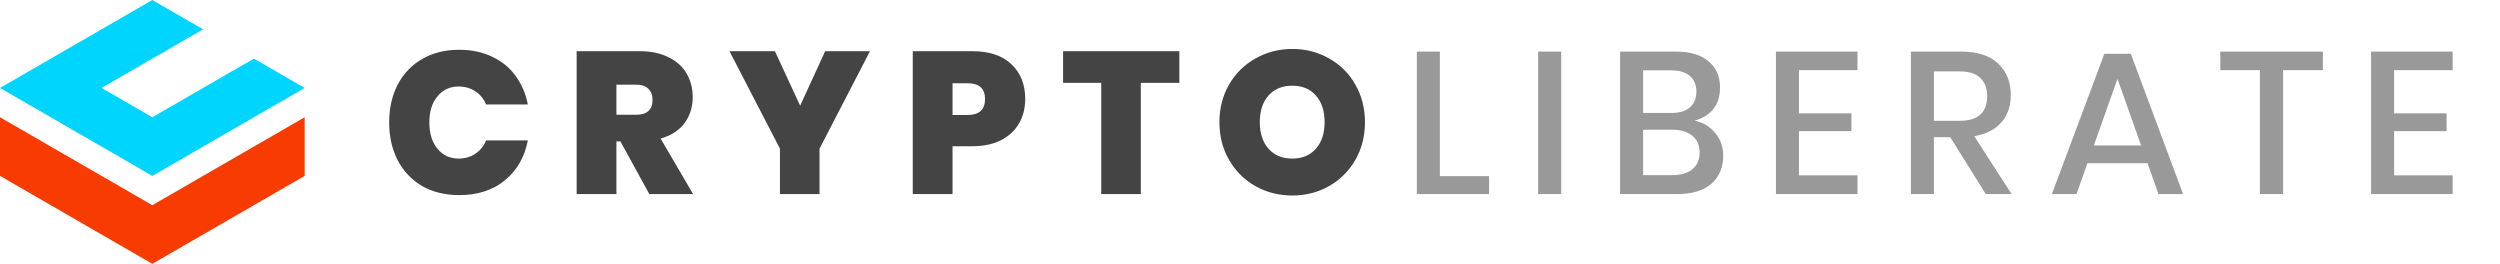
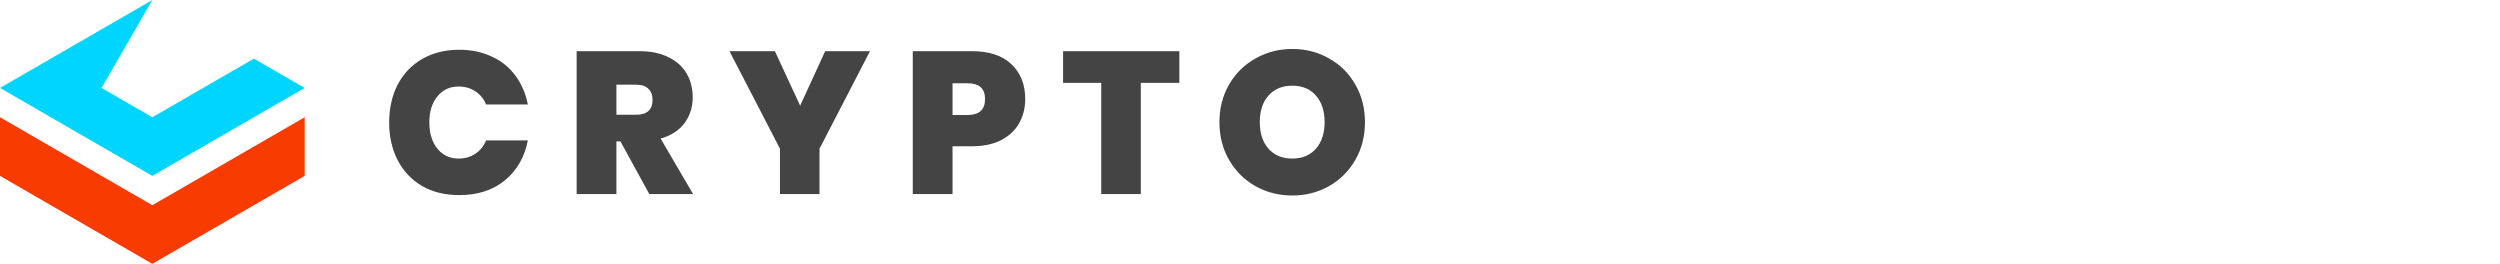
<svg xmlns="http://www.w3.org/2000/svg" width="322" height="34" viewBox="0 0 322 34" fill="none">
  <path d="M59.147 6.41C60.724 6.41 62.128 6.705 63.359 7.294C64.607 7.866 65.621 8.689 66.401 9.764C67.181 10.821 67.709 12.052 67.987 13.456H62.605C62.31 12.728 61.851 12.165 61.227 11.766C60.603 11.35 59.883 11.142 59.069 11.142C57.942 11.142 57.032 11.567 56.339 12.416C55.645 13.248 55.299 14.366 55.299 15.77C55.299 17.174 55.645 18.301 56.339 19.15C57.032 19.999 57.942 20.424 59.069 20.424C59.883 20.424 60.603 20.216 61.227 19.8C61.851 19.384 62.31 18.812 62.605 18.084H67.987C67.571 20.233 66.583 21.949 65.023 23.232C63.48 24.497 61.521 25.13 59.147 25.13C57.327 25.13 55.732 24.74 54.363 23.96C53.011 23.163 51.962 22.053 51.217 20.632C50.489 19.211 50.125 17.59 50.125 15.77C50.125 13.95 50.489 12.329 51.217 10.908C51.962 9.487 53.011 8.386 54.363 7.606C55.732 6.809 57.327 6.41 59.147 6.41ZM83.632 25L79.914 18.214H79.394V25H74.272V6.592H82.358C83.831 6.592 85.079 6.852 86.102 7.372C87.142 7.875 87.922 8.577 88.442 9.478C88.962 10.379 89.222 11.393 89.222 12.52C89.222 13.803 88.866 14.921 88.156 15.874C87.445 16.81 86.422 17.469 85.088 17.85L89.274 25H83.632ZM79.394 14.782H81.916C83.337 14.782 84.048 14.141 84.048 12.858C84.048 12.251 83.866 11.775 83.502 11.428C83.155 11.081 82.626 10.908 81.916 10.908H79.394V14.782ZM112.054 6.592L105.554 19.15V25H100.458V19.15L93.958 6.592H99.808L103.058 13.612L106.282 6.592H112.054ZM122.687 18.838V25H117.565V6.592H125.209C127.427 6.592 129.117 7.155 130.279 8.282C131.457 9.391 132.047 10.882 132.047 12.754C132.047 13.915 131.787 14.955 131.267 15.874C130.747 16.793 129.967 17.521 128.927 18.058C127.904 18.578 126.665 18.838 125.209 18.838H122.687ZM124.637 14.808C126.127 14.808 126.873 14.123 126.873 12.754C126.873 11.402 126.127 10.726 124.637 10.726H122.687V14.808H124.637ZM151.901 6.592V10.674H146.935V25H141.839V10.674H136.925V6.592H151.901ZM166.448 6.306C168.182 6.306 169.759 6.713 171.18 7.528C172.619 8.325 173.746 9.443 174.56 10.882C175.392 12.321 175.808 13.941 175.808 15.744C175.808 17.547 175.392 19.167 174.56 20.606C173.728 22.045 172.593 23.171 171.154 23.986C169.733 24.783 168.164 25.182 166.448 25.182C164.732 25.182 163.155 24.783 161.716 23.986C160.278 23.171 159.142 22.045 158.31 20.606C157.478 19.167 157.062 17.547 157.062 15.744C157.062 13.941 157.478 12.321 158.31 10.882C159.142 9.443 160.278 8.325 161.716 7.528C163.155 6.713 164.732 6.306 166.448 6.306ZM166.448 11.038C165.148 11.038 164.126 11.463 163.38 12.312C162.635 13.144 162.262 14.288 162.262 15.744C162.262 17.165 162.635 18.301 163.38 19.15C164.126 19.999 165.148 20.424 166.448 20.424C167.731 20.424 168.745 19.999 169.49 19.15C170.236 18.301 170.608 17.165 170.608 15.744C170.608 14.288 170.236 13.144 169.49 12.312C168.762 11.463 167.748 11.038 166.448 11.038Z" fill="#444444" />
-   <path d="M185.452 22.686H191.796V25H182.488V6.644H185.452V22.686ZM201.081 6.644V25H198.117V6.644H201.081ZM218.236 15.536C219.345 15.761 220.238 16.29 220.914 17.122C221.607 17.954 221.954 18.925 221.954 20.034C221.954 21.559 221.442 22.773 220.42 23.674C219.397 24.558 217.915 25 215.974 25H208.668V6.644H215.844C217.681 6.644 219.085 7.06 220.056 7.892C221.044 8.707 221.538 9.833 221.538 11.272C221.538 12.433 221.234 13.378 220.628 14.106C220.021 14.817 219.224 15.293 218.236 15.536ZM211.632 14.548H215.298C216.338 14.548 217.126 14.305 217.664 13.82C218.218 13.335 218.496 12.659 218.496 11.792C218.496 10.943 218.218 10.275 217.664 9.79C217.126 9.305 216.303 9.062 215.194 9.062H211.632V14.548ZM215.376 22.556C216.502 22.556 217.369 22.305 217.976 21.802C218.6 21.282 218.912 20.563 218.912 19.644C218.912 18.725 218.6 18.006 217.976 17.486C217.352 16.966 216.476 16.706 215.35 16.706H211.632V22.556H215.376ZM231.704 9.036V14.6H238.464V16.888H231.704V22.582H239.244V25H228.74V6.644H239.244V9.036H231.704ZM255.767 25L251.191 17.668H249.085V25H246.121V6.644H252.595C254.692 6.644 256.278 7.155 257.353 8.178C258.445 9.201 258.991 10.553 258.991 12.234C258.991 13.673 258.583 14.851 257.769 15.77C256.971 16.689 255.81 17.278 254.285 17.538L259.095 25H255.767ZM249.085 15.562H252.361C254.753 15.562 255.949 14.505 255.949 12.39C255.949 11.385 255.654 10.605 255.065 10.05C254.493 9.478 253.591 9.192 252.361 9.192H249.085V15.562ZM276.606 21.022H268.858L267.454 25H264.282L271.042 6.93H274.448L281.182 25H278.01L276.606 21.022ZM275.774 18.734L272.732 10.154L269.69 18.734H275.774ZM299.186 6.644V9.036H294.064V25H291.074V9.036H285.978V6.644H299.186ZM308.362 9.036V14.6H315.122V16.888H308.362V22.582H315.902V25H305.398V6.644H315.902V9.036H308.362Z" fill="#999999" />
  <path fill-rule="evenodd" clip-rule="evenodd" d="M0 15.102L19.62 26.43L39.241 15.102V22.654L19.62 33.982L0 22.654V15.102Z" fill="#F83C01" />
-   <path fill-rule="evenodd" clip-rule="evenodd" d="M0 11.327L19.62 0L26.159 3.777L13.08 11.327L19.62 15.104L32.7 7.552L39.24 11.327L19.62 22.656L0 11.327Z" fill="#00D5FF" />
+   <path fill-rule="evenodd" clip-rule="evenodd" d="M0 11.327L19.62 0L13.08 11.327L19.62 15.104L32.7 7.552L39.24 11.327L19.62 22.656L0 11.327Z" fill="#00D5FF" />
</svg>